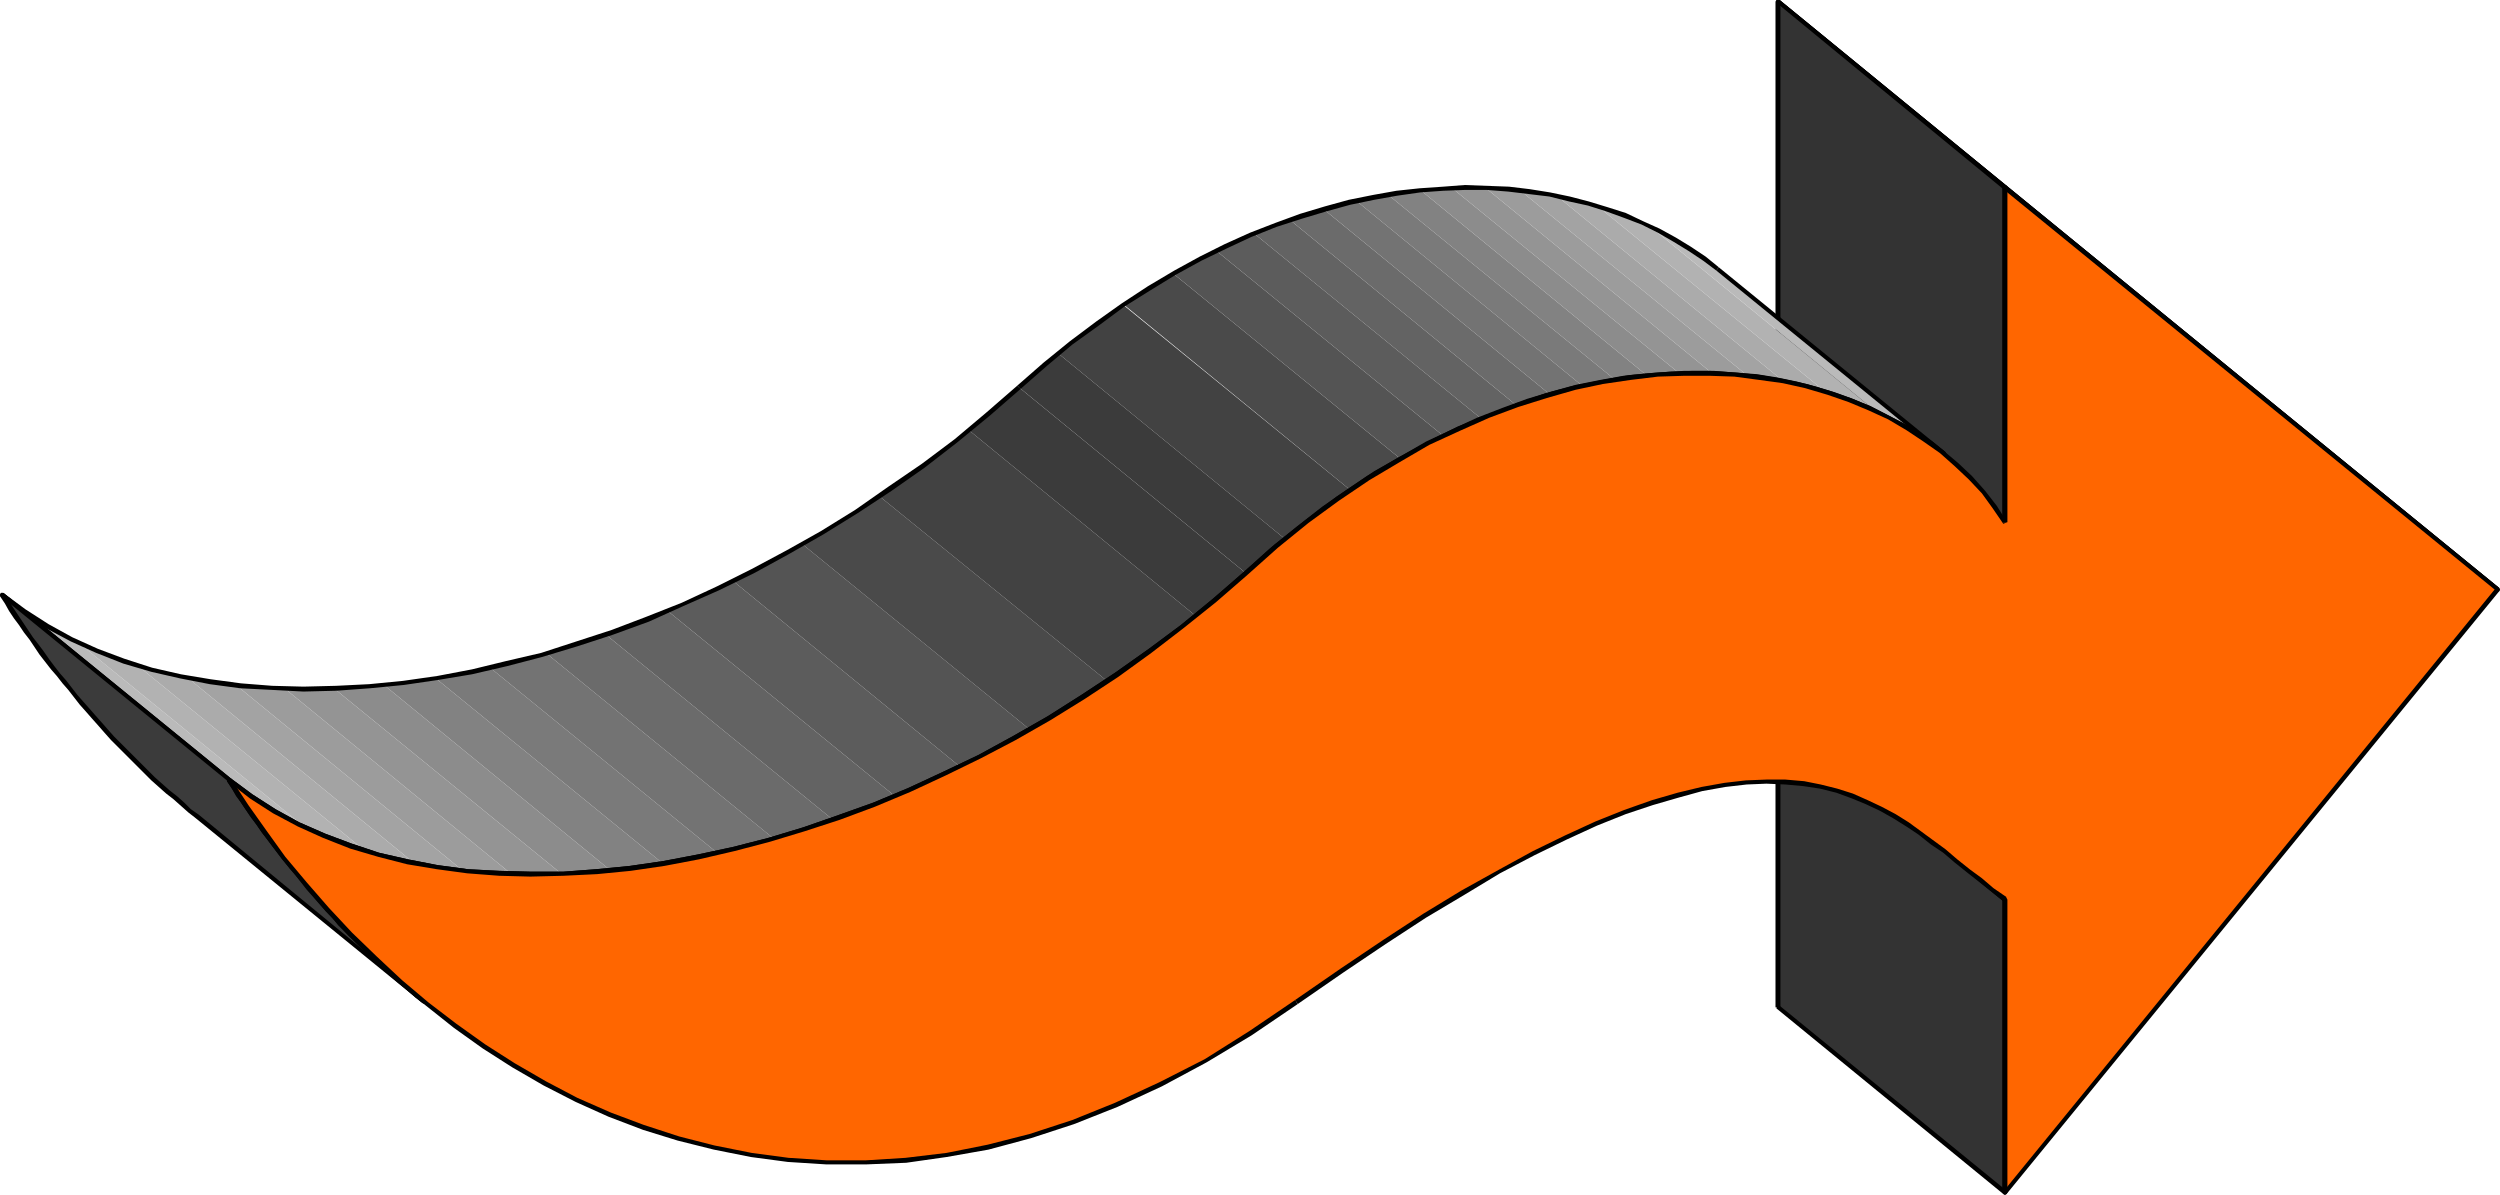
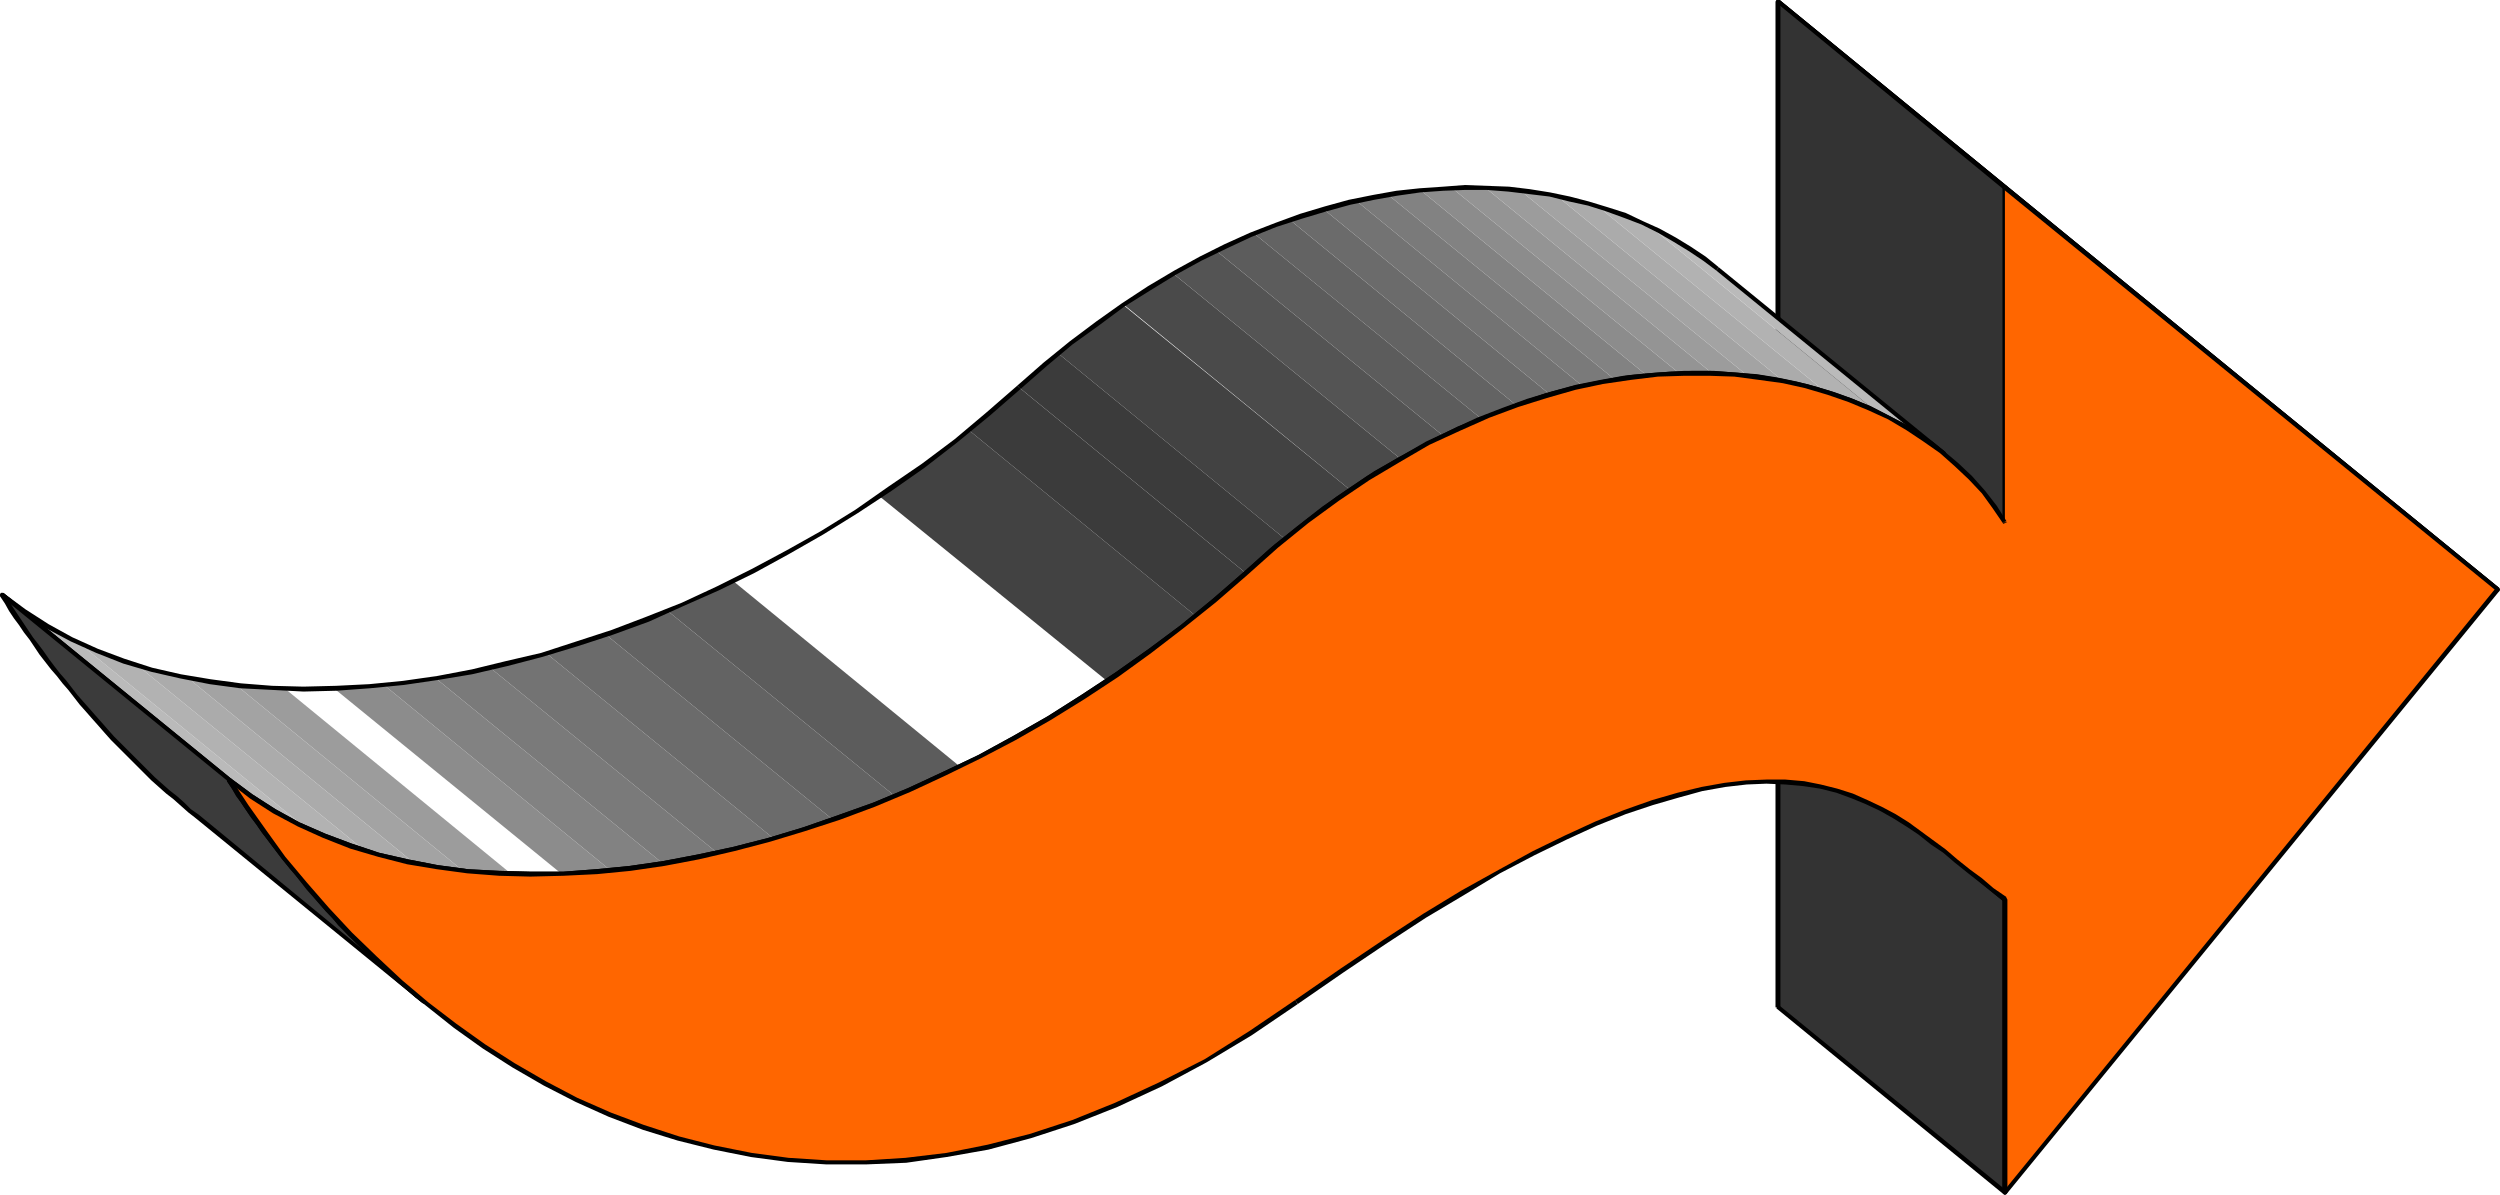
<svg xmlns="http://www.w3.org/2000/svg" xmlns:ns1="http://sodipodi.sourceforge.net/DTD/sodipodi-0.dtd" xmlns:ns2="http://www.inkscape.org/namespaces/inkscape" version="1.0" width="129.98mm" height="62.121mm" id="svg69" ns1:docname="Arrow 0594.wmf">
  <ns1:namedview id="namedview69" pagecolor="#ffffff" bordercolor="#000000" borderopacity="0.25" ns2:showpageshadow="2" ns2:pageopacity="0.0" ns2:pagecheckerboard="0" ns2:deskcolor="#d1d1d1" ns2:document-units="mm" />
  <defs id="defs1">
    <pattern id="WMFhbasepattern" patternUnits="userSpaceOnUse" width="6" height="6" x="0" y="0" />
  </defs>
  <path style="fill:#333333;fill-opacity:1;fill-rule:evenodd;stroke:none" d="m 393.98,234.303 -44.602,-36.357 v -57.687 l 44.602,36.519 z" id="path1" />
  <path style="fill:#000000;fill-opacity:1;fill-rule:evenodd;stroke:none" d="m 348.894,197.946 0.323,0.323 44.44,36.357 0.646,-0.646 -44.602,-36.357 0.162,0.323 -0.162,-0.323 h -0.323 l -0.162,0.162 -0.162,0.323 0.162,0.162 z" id="path2" />
  <path style="fill:#000000;fill-opacity:1;fill-rule:evenodd;stroke:none" d="m 349.702,139.936 -0.808,0.323 v 57.687 h 0.97 v -57.687 l -0.646,0.323 0.646,-0.323 -0.162,-0.323 -0.323,-0.162 -0.323,0.162 -0.162,0.323 z" id="path3" />
  <path style="fill:#000000;fill-opacity:1;fill-rule:evenodd;stroke:none" d="m 394.465,176.778 -0.162,-0.323 -44.602,-36.519 -0.485,0.646 44.44,36.519 -0.162,-0.323 0.162,0.323 h 0.323 l 0.323,-0.162 v -0.323 -0.162 z" id="path4" />
  <path style="fill:#000000;fill-opacity:1;fill-rule:evenodd;stroke:none" d="m 393.657,234.627 0.808,-0.323 v -57.526 h -0.97 v 57.526 l 0.808,-0.323 -0.808,0.323 0.162,0.323 0.323,0.162 0.323,-0.162 0.162,-0.323 z" id="path5" />
  <path style="fill:#b8b8b8;fill-opacity:1;fill-rule:evenodd;stroke:none" d="M 393.98,36.842 349.379,0.323 446.339,79.502 490.779,115.859 Z" id="path6" />
  <path style="fill:#000000;fill-opacity:1;fill-rule:evenodd;stroke:none" d="m 349.702,0 -0.485,0.646 44.44,36.519 0.646,-0.646 L 349.702,0 349.217,0.646 349.702,0 h -0.323 l -0.162,0.162 -0.162,0.323 0.162,0.162 z" id="path7" />
  <path style="fill:#000000;fill-opacity:1;fill-rule:evenodd;stroke:none" d="m 446.5,79.178 v 0 L 349.702,0 349.217,0.646 446.015,79.825 v 0 0 h 0.323 l 0.323,-0.162 V 79.34 Z" id="path8" />
  <path style="fill:#000000;fill-opacity:1;fill-rule:evenodd;stroke:none" d="m 490.617,116.182 0.485,-0.646 -44.602,-36.357 -0.485,0.646 44.602,36.357 0.485,-0.646 -0.485,0.646 h 0.323 0.162 l 0.162,-0.323 -0.162,-0.323 z" id="path9" />
  <path style="fill:#000000;fill-opacity:1;fill-rule:evenodd;stroke:none" d="m 393.657,37.165 v 0 l 96.96,79.017 0.485,-0.646 -96.798,-79.017 v 0 0 l -0.323,-0.162 -0.323,0.162 v 0.323 z" id="path10" />
  <path style="fill:#333333;fill-opacity:1;fill-rule:evenodd;stroke:none" d="M 393.98,102.609 349.379,66.251 V 0.323 L 393.98,36.842 Z" id="path11" />
  <path style="fill:#000000;fill-opacity:1;fill-rule:evenodd;stroke:none" d="m 348.894,66.251 0.323,0.323 44.44,36.357 0.646,-0.646 -44.602,-36.357 0.162,0.323 -0.162,-0.323 h -0.323 l -0.162,0.162 -0.162,0.323 0.162,0.162 z" id="path12" />
  <path style="fill:#000000;fill-opacity:1;fill-rule:evenodd;stroke:none" d="m 349.702,0 -0.808,0.323 V 66.251 h 0.97 V 0.323 l -0.646,0.323 0.646,-0.323 L 349.702,0 h -0.323 -0.323 l -0.162,0.323 z" id="path13" />
  <path style="fill:#000000;fill-opacity:1;fill-rule:evenodd;stroke:none" d="M 394.465,36.842 394.304,36.519 349.702,0 l -0.485,0.646 44.44,36.519 -0.162,-0.323 0.162,0.323 h 0.323 l 0.323,-0.162 v -0.323 -0.162 z" id="path14" />
  <path style="fill:#000000;fill-opacity:1;fill-rule:evenodd;stroke:none" d="m 393.657,102.932 0.808,-0.323 V 36.842 h -0.97 v 65.767 l 0.808,-0.323 -0.808,0.323 0.162,0.323 0.323,0.162 0.323,-0.162 0.162,-0.323 z" id="path15" />
  <path style="fill:#3b3b3b;fill-opacity:1;fill-rule:evenodd;stroke:none" d="m 244.824,112.627 -44.602,-36.519 0.97,-0.808 0.97,-0.97 0.97,-0.808 0.97,-0.808 0.97,-0.808 0.97,-0.808 0.97,-0.97 0.97,-0.646 44.44,36.357 -0.97,0.808 -0.97,0.808 -0.97,0.808 -0.97,0.808 -0.97,0.97 -0.97,0.808 -0.808,0.808 z" id="path16" />
  <path style="fill:#424242;fill-opacity:1;fill-rule:evenodd;stroke:none" d="m 252.419,105.84 -44.44,-36.357 0.808,-0.646 0.808,-0.646 0.808,-0.646 0.808,-0.646 0.808,-0.646 0.808,-0.646 0.808,-0.485 0.808,-0.646 0.808,-0.646 0.808,-0.646 0.808,-0.485 0.808,-0.646 0.808,-0.485 0.646,-0.646 0.97,-0.485 0.646,-0.485 44.602,36.357 -0.808,0.485 -0.808,0.485 -0.808,0.646 -0.808,0.646 -0.808,0.485 -0.808,0.485 -0.808,0.646 -0.808,0.646 -0.646,0.646 -0.97,0.646 -0.646,0.485 -0.97,0.646 -0.646,0.646 -0.97,0.646 -0.646,0.646 z" id="path17" />
  <path style="fill:#4a4a4a;fill-opacity:1;fill-rule:evenodd;stroke:none" d="m 265.347,96.307 -44.602,-36.519 1.293,-0.808 1.293,-0.808 1.131,-0.808 1.293,-0.646 1.131,-0.808 1.293,-0.646 1.293,-0.808 1.131,-0.646 44.602,36.357 -1.293,0.646 -1.131,0.808 -1.293,0.646 -1.131,0.808 -1.293,0.808 -1.293,0.808 -1.131,0.646 z" id="path18" />
  <path style="fill:#545454;fill-opacity:1;fill-rule:evenodd;stroke:none" d="m 275.204,90.166 -44.602,-36.357 1.131,-0.646 0.97,-0.646 1.131,-0.485 0.97,-0.646 1.131,-0.485 0.97,-0.646 1.131,-0.485 0.97,-0.485 44.602,36.357 -1.131,0.485 -0.97,0.646 -1.131,0.485 -0.97,0.485 -1.131,0.646 -0.97,0.646 -1.131,0.485 z" id="path19" />
  <path style="fill:#5c5c5c;fill-opacity:1;fill-rule:evenodd;stroke:none" d="m 283.608,85.642 -44.602,-36.357 0.97,-0.485 0.97,-0.485 0.97,-0.485 0.808,-0.323 0.97,-0.485 0.97,-0.323 0.808,-0.485 0.97,-0.323 44.602,36.357 -0.97,0.323 -0.97,0.485 -0.97,0.485 -0.808,0.323 -0.97,0.485 -0.97,0.485 -0.808,0.323 z" id="path20" />
  <path style="fill:#636363;fill-opacity:1;fill-rule:evenodd;stroke:none" d="m 291.041,82.249 -44.602,-36.357 0.808,-0.323 0.97,-0.323 0.808,-0.323 0.808,-0.485 0.97,-0.323 0.808,-0.323 0.97,-0.323 0.808,-0.323 44.602,36.519 -0.808,0.323 -0.97,0.162 -0.808,0.323 -0.808,0.323 -0.97,0.485 -0.808,0.323 -0.808,0.323 z" id="path21" />
  <path style="fill:#6b6b6b;fill-opacity:1;fill-rule:evenodd;stroke:none" d="m 297.99,79.663 -44.602,-36.519 0.808,-0.162 0.808,-0.323 0.97,-0.323 0.808,-0.162 0.808,-0.323 0.808,-0.323 0.808,-0.162 0.808,-0.323 44.602,36.519 -0.808,0.162 -0.808,0.323 -0.808,0.162 -0.808,0.323 -0.808,0.323 -0.808,0.162 -0.97,0.323 z" id="path22" />
  <path style="fill:#737373;fill-opacity:1;fill-rule:evenodd;stroke:none" d="m 304.616,77.562 -44.602,-36.519 0.808,-0.162 0.808,-0.323 0.808,-0.162 0.808,-0.162 0.808,-0.162 0.808,-0.162 0.808,-0.323 0.808,-0.162 44.602,36.519 -0.808,0.162 -0.808,0.162 -0.808,0.162 -0.808,0.162 -0.808,0.323 -0.808,0.162 -0.808,0.162 z" id="path23" />
  <path style="fill:#7a7a7a;fill-opacity:1;fill-rule:evenodd;stroke:none" d="m 311.08,75.947 -44.602,-36.519 0.808,-0.162 0.808,-0.162 0.808,-0.162 0.808,-0.162 0.808,-0.162 0.808,-0.162 0.646,-0.162 h 0.808 l 44.602,36.357 -0.808,0.162 -0.808,0.162 h -0.808 l -0.808,0.162 -0.646,0.162 -0.808,0.162 -0.808,0.162 z" id="path24" />
  <path style="fill:#828282;fill-opacity:1;fill-rule:evenodd;stroke:none" d="m 317.382,74.654 -44.602,-36.357 0.808,-0.162 0.808,-0.162 0.808,-0.162 h 0.808 l 0.808,-0.162 h 0.808 l 0.646,-0.162 0.808,-0.162 44.602,36.519 h -0.808 l -0.808,0.162 h -0.646 l -0.97,0.162 -0.646,0.162 h -0.808 l -0.808,0.162 z" id="path25" />
  <path style="fill:#8c8c8c;fill-opacity:1;fill-rule:evenodd;stroke:none" d="M 323.684,73.846 279.083,37.327 h 0.808 0.808 l 0.808,-0.162 h 0.808 l 0.808,-0.162 h 0.808 0.808 0.646 l 44.602,36.357 h -0.646 -0.97 l -0.646,0.162 h -0.808 -0.808 l -0.808,0.162 h -0.808 z" id="path26" />
  <path style="fill:#949494;fill-opacity:1;fill-rule:evenodd;stroke:none" d="M 329.987,73.361 285.385,37.004 h 0.97 l 0.646,-0.162 h 0.808 0.97 0.808 0.808 l 0.808,0.162 h 0.808 l 44.44,36.357 h -0.646 -0.97 -0.646 -0.97 -0.646 -0.97 -0.646 z" id="path27" />
  <path style="fill:#9c9c9c;fill-opacity:1;fill-rule:evenodd;stroke:none" d="M 336.451,73.361 292.011,37.004 h 0.808 0.808 0.97 l 0.808,0.162 h 0.808 l 0.808,0.162 h 0.808 l 0.97,0.162 44.602,36.357 -0.97,-0.162 h -0.808 l -0.808,-0.162 h -0.808 -0.97 l -0.808,-0.162 h -0.808 z" id="path28" />
  <path style="fill:#a3a3a3;fill-opacity:1;fill-rule:evenodd;stroke:none" d="m 343.4,73.846 -44.602,-36.357 0.97,0.162 h 0.808 l 0.97,0.162 0.808,0.162 0.97,0.162 0.808,0.162 h 0.97 l 0.97,0.323 44.44,36.357 -0.808,-0.323 h -0.808 l -0.97,-0.162 -0.97,-0.162 -0.808,-0.162 -0.97,-0.162 h -0.97 z" id="path29" />
  <path style="fill:#ababab;fill-opacity:1;fill-rule:evenodd;stroke:none" d="m 350.51,74.977 -44.44,-36.357 0.97,0.162 0.97,0.162 1.131,0.323 0.97,0.162 0.97,0.323 1.131,0.162 0.97,0.323 0.808,0.323 44.602,36.357 -0.97,-0.323 -0.97,-0.162 -0.97,-0.323 -0.97,-0.323 -0.97,-0.162 -1.131,-0.323 -0.97,-0.162 z" id="path30" />
  <path style="fill:#b2b2b2;fill-opacity:1;fill-rule:evenodd;stroke:none" d="m 358.59,76.916 -44.602,-36.357 1.454,0.485 1.293,0.323 1.293,0.485 1.293,0.485 1.131,0.485 1.293,0.646 1.293,0.485 1.131,0.485 44.602,36.519 -1.131,-0.646 -1.293,-0.485 -1.131,-0.485 -1.293,-0.485 -1.293,-0.646 -1.293,-0.323 -1.293,-0.485 z" id="path31" />
  <path style="fill:#bababa;fill-opacity:1;fill-rule:evenodd;stroke:none" d="m 368.771,80.956 -44.602,-36.519 0.97,0.485 0.97,0.485 0.808,0.485 0.808,0.323 0.97,0.646 0.808,0.485 0.808,0.485 0.97,0.485 0.808,0.485 0.808,0.646 0.808,0.485 0.808,0.646 0.808,0.485 0.808,0.646 0.646,0.646 0.808,0.485 44.44,36.357 -0.646,-0.485 -0.808,-0.646 -0.646,-0.646 -0.808,-0.485 -0.808,-0.485 -0.808,-0.646 -0.808,-0.485 -0.808,-0.485 -0.808,-0.646 -0.97,-0.485 -0.808,-0.485 -0.808,-0.485 -0.97,-0.485 -0.97,-0.485 -0.808,-0.323 z" id="path32" />
  <path style="fill:#000000;fill-opacity:1;fill-rule:evenodd;stroke:none" d="m 381.86,89.52 0.485,-0.646 -44.602,-36.357 -0.485,0.646 44.602,36.357 0.485,-0.646 -0.485,0.646 0.323,0.162 0.162,-0.162 0.162,-0.323 -0.162,-0.323 z" id="path33" />
  <path style="fill:#000000;fill-opacity:1;fill-rule:evenodd;stroke:none" d="m 245.147,112.95 5.01,-4.524 5.171,-4.201 5.01,-3.878 5.171,-3.717 5.171,-3.232 5.01,-3.07 5.01,-2.747 5.01,-2.424 5.01,-2.262 4.848,-1.777 4.686,-1.777 4.848,-1.454 4.848,-1.293 4.686,-0.97 4.525,-0.808 4.525,-0.485 4.363,-0.485 4.525,-0.162 4.202,0.162 4.04,0.162 4.202,0.485 4.04,0.646 3.717,0.808 3.717,0.97 3.717,0.97 3.394,1.293 3.555,1.454 3.07,1.454 3.232,1.777 2.909,1.777 2.909,1.939 2.586,1.939 0.485,-0.646 -2.586,-2.101 -2.909,-1.939 -3.07,-1.777 -3.07,-1.616 -3.232,-1.616 -3.394,-1.454 -3.555,-1.293 -3.717,-1.131 -3.717,-0.97 -3.878,-0.808 -4.04,-0.646 -4.202,-0.323 -4.202,-0.323 h -4.202 l -4.525,0.162 -4.363,0.323 -4.686,0.485 -4.525,0.808 -4.848,0.97 -4.686,1.293 -4.848,1.454 -4.848,1.777 -5.01,1.939 -4.848,2.262 -5.171,2.424 -5.01,2.909 -5.171,2.909 -5.01,3.393 -5.171,3.555 -5.171,4.04 -5.171,4.201 -5.01,4.524 z" id="path34" />
  <path style="fill:#000000;fill-opacity:1;fill-rule:evenodd;stroke:none" d="m 337.744,52.516 -2.586,-2.101 -2.909,-1.939 -2.909,-1.777 -3.232,-1.777 -3.232,-1.454 -3.394,-1.616 -3.555,-1.131 -3.717,-1.131 -3.717,-0.97 -3.878,-0.808 -4.04,-0.646 -4.04,-0.485 -4.363,-0.162 -4.363,-0.162 -4.202,0.323 -4.686,0.323 -4.525,0.485 -4.525,0.808 -4.848,0.97 -4.686,1.293 -4.848,1.454 -4.848,1.777 -5.01,1.939 -5.01,2.262 -4.848,2.424 -5.01,2.747 -5.171,3.07 -5.171,3.393 -5.01,3.555 -5.171,3.878 -5.171,4.201 -5.171,4.524 0.646,0.646 5.171,-4.524 5.01,-4.201 5.171,-3.717 5.01,-3.717 5.171,-3.232 5.01,-3.07 5.01,-2.747 5.01,-2.424 4.848,-2.262 4.848,-1.939 5.01,-1.616 4.848,-1.454 4.686,-1.293 4.686,-0.97 4.525,-0.808 4.525,-0.646 4.525,-0.323 4.202,-0.162 h 4.363 l 4.202,0.323 4.04,0.485 4.04,0.485 3.878,0.97 3.717,0.808 3.555,1.131 3.555,1.293 3.394,1.293 3.232,1.616 3.07,1.777 2.909,1.777 2.909,1.939 2.586,1.939 z" id="path35" />
  <path style="fill:#bababa;fill-opacity:1;fill-rule:evenodd;stroke:none" d="m 45.086,153.186 -44.602,-36.357 0.808,0.808 0.808,0.646 0.97,0.646 0.808,0.646 0.97,0.646 0.97,0.646 0.97,0.646 0.808,0.485 0.97,0.646 0.97,0.485 0.97,0.646 0.97,0.485 1.131,0.646 0.97,0.485 0.97,0.485 0.97,0.485 44.602,36.357 -0.97,-0.485 -1.131,-0.485 -0.97,-0.485 -0.97,-0.646 -0.97,-0.485 -0.97,-0.646 -0.97,-0.485 -0.97,-0.646 -0.97,-0.485 -0.808,-0.646 -0.97,-0.646 -0.808,-0.646 -0.97,-0.646 -0.97,-0.646 -0.808,-0.646 z" id="path36" />
  <path style="fill:#b2b2b2;fill-opacity:1;fill-rule:evenodd;stroke:none" d="m 60.115,162.72 -44.602,-36.357 0.808,0.323 0.646,0.323 0.646,0.323 0.646,0.323 0.646,0.323 0.808,0.323 0.646,0.162 0.808,0.323 0.646,0.323 0.646,0.162 0.808,0.323 0.808,0.323 0.646,0.162 0.646,0.162 0.808,0.323 0.808,0.162 44.602,36.357 -0.808,-0.162 -0.808,-0.323 -0.646,-0.162 -0.808,-0.323 -0.646,-0.162 -0.646,-0.323 -0.808,-0.323 -0.808,-0.162 -0.646,-0.323 -0.646,-0.323 -0.808,-0.162 -0.646,-0.323 -0.646,-0.323 -0.808,-0.323 -0.646,-0.323 z" id="path37" />
  <path style="fill:#ababab;fill-opacity:1;fill-rule:evenodd;stroke:none" d="m 71.589,167.083 -44.602,-36.357 1.131,0.485 1.293,0.323 1.131,0.323 1.293,0.323 1.293,0.323 1.131,0.323 1.293,0.162 1.293,0.162 44.602,36.519 -1.293,-0.323 -1.131,-0.162 -1.293,-0.323 -1.293,-0.323 -1.293,-0.323 -1.131,-0.323 -1.293,-0.323 z" id="path38" />
  <path style="fill:#a3a3a3;fill-opacity:1;fill-rule:evenodd;stroke:none" d="m 81.446,169.668 -44.602,-36.519 1.293,0.323 1.131,0.162 1.131,0.162 1.293,0.162 1.131,0.323 h 1.293 l 1.131,0.323 h 1.131 l 44.602,36.519 -1.131,-0.162 -1.293,-0.162 -1.131,-0.162 -1.131,-0.162 -1.293,-0.162 -1.131,-0.162 -1.293,-0.323 z" id="path39" />
  <path style="fill:#9c9c9c;fill-opacity:1;fill-rule:evenodd;stroke:none" d="m 90.981,171.122 -44.602,-36.519 1.293,0.162 1.131,0.162 h 1.131 l 1.293,0.162 1.131,0.162 h 1.131 1.293 1.131 l 44.602,36.519 -1.131,-0.162 H 98.091 96.96 l -1.131,-0.162 h -1.293 l -1.131,-0.162 -1.293,-0.162 z" id="path40" />
-   <path style="fill:#949494;fill-opacity:1;fill-rule:evenodd;stroke:none" d="m 100.515,171.769 -44.602,-36.519 1.131,0.162 h 1.293 1.131 1.293 1.131 1.293 1.131 l 1.293,-0.162 44.602,36.357 -1.293,0.162 h -1.131 -1.293 -1.131 -1.293 -1.131 -1.293 z" id="path41" />
  <path style="fill:#8c8c8c;fill-opacity:1;fill-rule:evenodd;stroke:none" d="M 110.211,171.607 65.61,135.25 h 1.293 1.131 l 1.293,-0.162 h 1.131 l 1.293,-0.162 h 1.131 l 1.293,-0.162 1.293,-0.162 44.602,36.519 h -1.131 l -1.293,0.162 h -1.293 l -1.293,0.162 -1.293,0.162 h -1.131 -1.293 z" id="path42" />
  <path style="fill:#828282;fill-opacity:1;fill-rule:evenodd;stroke:none" d="m 120.069,171.122 -44.602,-36.519 1.293,-0.162 1.293,-0.162 h 1.293 l 1.293,-0.323 1.293,-0.162 1.293,-0.162 1.131,-0.162 1.293,-0.162 44.602,36.357 -1.293,0.162 -1.293,0.323 -1.293,0.162 -1.131,0.162 -1.293,0.162 -1.293,0.162 -1.293,0.162 z" id="path43" />
  <path style="fill:#7a7a7a;fill-opacity:1;fill-rule:evenodd;stroke:none" d="m 130.249,169.668 -44.602,-36.357 0.646,-0.162 h 0.646 l 0.646,-0.162 0.808,-0.162 h 0.646 l 0.646,-0.162 0.646,-0.162 0.646,-0.162 0.646,-0.162 h 0.646 l 0.808,-0.162 0.646,-0.162 0.646,-0.162 0.646,-0.162 0.646,-0.162 0.646,-0.162 44.602,36.357 -0.646,0.162 -0.646,0.162 -0.646,0.162 -0.646,0.162 -0.808,0.162 -0.646,0.162 h -0.646 l -0.646,0.162 -0.646,0.162 -0.646,0.162 -0.646,0.162 h -0.646 l -0.646,0.162 -0.646,0.162 h -0.808 z" id="path44" />
  <path style="fill:#737373;fill-opacity:1;fill-rule:evenodd;stroke:none" d="M 140.915,167.567 96.313,131.21 h 0.808 l 0.646,-0.323 h 0.646 l 0.646,-0.323 0.646,-0.162 0.808,-0.162 0.646,-0.162 0.808,-0.162 0.646,-0.162 0.646,-0.162 0.646,-0.162 0.808,-0.162 0.646,-0.323 0.646,-0.162 0.808,-0.162 0.646,-0.162 44.602,36.357 -0.808,0.162 -0.646,0.162 -0.646,0.162 -0.646,0.323 -0.808,0.162 -0.646,0.162 -0.646,0.162 -0.808,0.162 -0.646,0.162 -0.646,0.162 -0.646,0.162 -0.808,0.162 -0.646,0.162 -0.808,0.162 -0.646,0.323 z" id="path45" />
  <path style="fill:#6b6b6b;fill-opacity:1;fill-rule:evenodd;stroke:none" d="m 152.065,164.82 -44.602,-36.357 0.646,-0.162 0.808,-0.323 0.808,-0.162 0.646,-0.162 0.646,-0.323 0.808,-0.162 0.646,-0.162 0.808,-0.323 0.646,-0.323 0.808,-0.162 0.646,-0.162 0.808,-0.323 0.646,-0.162 0.808,-0.323 0.646,-0.162 0.808,-0.323 44.602,36.357 -0.808,0.162 -0.646,0.323 -0.808,0.162 -0.646,0.323 -0.808,0.162 -0.646,0.323 -0.808,0.162 -0.646,0.323 -0.808,0.162 -0.646,0.323 -0.808,0.162 -0.646,0.323 -0.808,0.162 -0.646,0.162 -0.808,0.323 z" id="path46" />
  <path style="fill:#636363;fill-opacity:1;fill-rule:evenodd;stroke:none" d="m 163.701,161.104 -44.602,-36.357 0.808,-0.323 0.646,-0.162 0.808,-0.323 0.808,-0.323 0.646,-0.162 0.808,-0.323 0.646,-0.323 0.808,-0.323 0.808,-0.323 0.646,-0.323 0.808,-0.323 0.808,-0.162 0.808,-0.323 0.646,-0.323 0.808,-0.323 0.808,-0.323 44.602,36.357 -0.808,0.323 -0.808,0.323 -0.646,0.323 -0.808,0.323 -0.808,0.323 -0.646,0.162 -0.808,0.323 -0.808,0.323 -0.646,0.323 -0.808,0.162 -0.808,0.323 -0.808,0.323 -0.808,0.162 -0.646,0.323 -0.808,0.323 z" id="path47" />
  <path style="fill:#5c5c5c;fill-opacity:1;fill-rule:evenodd;stroke:none" d="m 175.821,156.418 -44.602,-36.357 0.808,-0.323 0.808,-0.323 0.808,-0.323 0.808,-0.323 0.808,-0.323 0.808,-0.485 0.808,-0.323 0.808,-0.323 0.646,-0.485 0.97,-0.323 0.646,-0.323 0.97,-0.323 0.646,-0.485 0.97,-0.323 0.646,-0.485 0.97,-0.323 44.44,36.357 -0.646,0.323 -0.97,0.485 -0.646,0.323 -0.97,0.485 -0.646,0.323 -0.97,0.323 -0.646,0.323 -0.808,0.323 -0.808,0.485 -0.808,0.323 -0.808,0.323 -0.808,0.485 -0.808,0.323 -0.808,0.323 -0.808,0.323 z" id="path48" />
-   <path style="fill:#545454;fill-opacity:1;fill-rule:evenodd;stroke:none" d="m 188.587,150.601 -44.44,-36.357 0.808,-0.485 0.808,-0.323 0.97,-0.485 0.808,-0.485 0.808,-0.485 0.97,-0.323 0.808,-0.485 0.808,-0.485 0.808,-0.485 0.97,-0.485 0.808,-0.323 0.808,-0.485 0.97,-0.485 0.808,-0.485 0.808,-0.485 0.808,-0.485 44.602,36.357 -0.808,0.485 -0.808,0.485 -0.97,0.485 -0.808,0.485 -0.808,0.485 -0.97,0.323 -0.808,0.485 -0.808,0.485 -0.97,0.485 -0.808,0.485 -0.808,0.323 -0.97,0.485 -0.808,0.485 -0.808,0.485 -0.808,0.323 z" id="path49" />
-   <path style="fill:#4a4a4a;fill-opacity:1;fill-rule:evenodd;stroke:none" d="m 202.323,143.329 -44.602,-36.357 0.97,-0.485 0.97,-0.646 0.97,-0.485 0.97,-0.646 0.97,-0.485 0.808,-0.646 0.97,-0.485 0.97,-0.646 0.97,-0.646 0.97,-0.646 0.97,-0.485 0.808,-0.646 0.97,-0.646 0.97,-0.646 0.97,-0.485 0.97,-0.646 44.602,36.196 -0.97,0.646 -0.97,0.646 -0.97,0.646 -0.808,0.646 -0.97,0.485 -0.97,0.646 -0.97,0.646 -0.97,0.646 -0.97,0.485 -0.97,0.646 -0.97,0.485 -0.97,0.646 -0.97,0.646 -0.808,0.485 -0.97,0.485 z" id="path50" />
  <path style="fill:#424242;fill-opacity:1;fill-rule:evenodd;stroke:none" d="m 217.513,133.795 -44.602,-36.196 0.97,-0.808 1.293,-0.808 0.97,-0.646 1.131,-0.808 1.131,-0.808 1.131,-0.808 0.97,-0.808 1.131,-0.808 1.131,-0.808 1.131,-0.808 1.131,-0.808 0.97,-0.808 1.131,-0.97 1.131,-0.808 0.97,-0.808 1.131,-0.97 44.602,36.519 -1.131,0.808 -0.97,0.808 -1.131,0.97 -1.131,0.808 -0.97,0.808 -1.131,0.808 -1.131,0.808 -1.131,0.808 -0.97,0.808 -1.131,0.808 -1.131,0.808 -1.131,0.808 -1.131,0.646 -1.131,0.808 -0.97,0.808 z" id="path51" />
  <path style="fill:#3b3b3b;fill-opacity:1;fill-rule:evenodd;stroke:none" d="m 234.966,121.03 -44.602,-36.519 1.131,-0.97 1.293,-0.97 1.293,-1.131 1.131,-0.97 1.293,-1.131 1.293,-0.97 1.131,-1.131 1.293,-1.131 44.602,36.519 -1.293,0.97 -1.293,1.131 -1.131,1.131 -1.293,0.97 -1.131,1.131 -1.293,0.97 -1.293,1.131 z" id="path52" />
  <path style="fill:#000000;fill-opacity:1;fill-rule:evenodd;stroke:none" d="m 0.646,116.505 -0.485,0.646 44.602,36.357 0.485,-0.646 -44.602,-36.357 -0.485,0.646 0.485,-0.646 H 0.323 L 0.162,116.667 0,116.99 l 0.162,0.162 z" id="path53" />
  <path style="fill:#000000;fill-opacity:1;fill-rule:evenodd;stroke:none" d="m 199.899,75.785 -6.141,5.332 -6.141,5.171 -6.464,4.848 -6.626,4.524 -6.464,4.524 -6.787,4.201 -6.626,3.717 -6.949,3.717 -6.787,3.393 -6.949,3.232 -6.949,2.747 -6.787,2.585 -6.949,2.262 -6.949,2.262 -6.949,1.616 -6.626,1.616 -6.787,1.293 -6.787,0.97 -6.626,0.646 -6.464,0.323 -6.464,0.162 -6.141,-0.162 -6.141,-0.485 -5.979,-0.808 -5.818,-0.97 -5.656,-1.293 -5.494,-1.777 -5.171,-1.939 -5.01,-2.262 -4.686,-2.585 -4.525,-2.909 -4.363,-3.232 -0.485,0.646 4.363,3.393 4.525,2.909 4.848,2.585 5.01,2.262 5.333,2.101 5.494,1.616 5.656,1.293 5.818,1.131 5.979,0.808 6.302,0.323 6.141,0.323 6.464,-0.162 6.626,-0.485 6.626,-0.646 6.626,-0.97 6.787,-1.131 6.949,-1.616 6.787,-1.777 6.949,-2.101 6.949,-2.262 7.11,-2.585 6.787,-3.07 6.949,-3.07 6.949,-3.393 6.787,-3.717 6.787,-3.878 6.787,-4.201 6.626,-4.363 6.464,-4.524 6.464,-5.009 6.302,-5.171 6.141,-5.332 z" id="path54" />
  <path style="fill:#000000;fill-opacity:1;fill-rule:evenodd;stroke:none" d="m 44.763,153.509 4.363,3.393 4.525,2.909 4.848,2.585 5.01,2.262 5.333,2.101 5.494,1.616 5.656,1.454 5.818,0.97 5.979,0.808 6.302,0.485 6.141,0.162 6.464,-0.162 6.626,-0.323 6.626,-0.646 6.626,-0.97 6.787,-1.293 6.949,-1.616 6.787,-1.777 6.949,-2.101 6.949,-2.262 6.949,-2.585 6.949,-2.909 6.949,-3.232 6.949,-3.393 6.787,-3.555 6.787,-3.878 6.787,-4.201 6.626,-4.363 6.464,-4.686 6.302,-4.848 6.464,-5.171 6.141,-5.332 -0.646,-0.646 -6.141,5.332 -6.302,5.171 -6.302,4.686 -6.626,4.686 -6.626,4.363 -6.626,4.201 -6.787,3.878 -6.787,3.717 -6.787,3.232 -6.949,3.232 -6.949,2.909 -6.787,2.424 -6.949,2.424 -6.949,2.101 -6.949,1.777 -6.787,1.454 -6.787,1.293 -6.626,0.97 -6.626,0.646 -6.464,0.485 h -6.464 l -6.141,-0.162 -6.141,-0.323 -5.979,-0.808 -5.818,-1.131 -5.656,-1.293 -5.333,-1.777 -5.171,-1.939 -5.171,-2.262 -4.686,-2.585 -4.525,-2.909 -4.363,-3.232 z" id="path55" />
  <path style="fill:#3b3b3b;fill-opacity:1;fill-rule:evenodd;stroke:none" d="m 83.386,196.815 -44.602,-36.357 -1.454,-1.131 -1.454,-1.293 -1.454,-1.293 -1.454,-1.131 -1.454,-1.293 -1.454,-1.293 -1.293,-1.293 -1.293,-1.293 -1.454,-1.454 -1.293,-1.293 -1.293,-1.293 -1.293,-1.293 -1.293,-1.454 -1.131,-1.293 -1.293,-1.454 -1.131,-1.293 -1.293,-1.454 -1.131,-1.293 -1.131,-1.454 -1.131,-1.454 -1.131,-1.454 -1.131,-1.293 L 9.211,129.756 8.242,128.301 7.11,126.847 6.141,125.393 5.171,124.1 l -0.97,-1.454 -0.97,-1.454 -0.97,-1.454 -0.97,-1.454 -0.808,-1.454 44.602,36.357 0.808,1.454 0.97,1.454 0.97,1.454 0.97,1.454 0.97,1.454 0.97,1.293 1.131,1.454 0.97,1.454 0.97,1.454 1.131,1.454 1.131,1.293 1.131,1.454 1.131,1.454 1.131,1.293 1.131,1.454 1.293,1.454 1.131,1.293 1.293,1.454 1.293,1.293 1.131,1.454 1.293,1.293 1.293,1.293 1.293,1.293 1.454,1.454 1.293,1.293 1.454,1.293 1.293,1.293 1.454,1.293 1.454,1.131 1.454,1.293 1.454,1.293 z" id="path56" />
  <path style="fill:#000000;fill-opacity:1;fill-rule:evenodd;stroke:none" d="m 38.461,160.781 v 0 l 44.602,36.357 0.485,-0.485 -44.44,-36.519 v 0 0 h -0.323 l -0.323,0.162 v 0.323 z" id="path57" />
  <path style="fill:#000000;fill-opacity:1;fill-rule:evenodd;stroke:none" d="M 0.646,116.505 0,117.152 l 0.97,1.454 0.808,1.454 0.97,1.454 0.97,1.293 0.97,1.454 1.131,1.454 0.97,1.454 0.97,1.454 1.131,1.454 1.131,1.454 1.131,1.293 1.131,1.454 1.131,1.293 1.131,1.454 1.131,1.454 1.293,1.454 1.131,1.293 1.293,1.454 1.131,1.293 1.293,1.454 1.293,1.293 1.293,1.293 1.293,1.293 1.454,1.454 1.293,1.293 1.293,1.293 1.454,1.293 1.454,1.293 1.454,1.131 1.454,1.293 1.454,1.293 1.454,1.131 0.646,-0.646 -1.616,-1.131 -1.293,-1.293 -1.454,-1.293 -1.454,-1.131 -1.454,-1.293 -1.454,-1.293 -1.293,-1.293 -1.293,-1.293 -1.454,-1.454 -1.293,-1.293 -1.293,-1.293 -1.293,-1.293 -1.293,-1.454 -1.131,-1.293 -1.293,-1.454 -1.131,-1.293 -1.293,-1.454 -1.131,-1.293 -1.131,-1.454 -1.131,-1.454 -1.131,-1.293 -1.131,-1.454 -0.97,-1.293 -1.131,-1.616 -0.97,-1.293 -1.131,-1.454 -0.97,-1.454 -0.97,-1.454 -0.97,-1.454 -0.97,-1.454 -0.808,-1.293 -0.97,-1.454 -0.646,0.485 0.646,-0.485 -0.323,-0.162 H 0.162 L 0,116.829 v 0.323 z" id="path58" />
  <path style="fill:#000000;fill-opacity:1;fill-rule:evenodd;stroke:none" d="m 45.41,153.024 -0.162,-0.162 -44.602,-36.357 -0.485,0.646 44.602,36.357 h -0.162 0.162 l 0.323,0.162 0.323,-0.162 v -0.323 l -0.162,-0.323 z" id="path59" />
  <path style="fill:#000000;fill-opacity:1;fill-rule:evenodd;stroke:none" d="m 83.062,197.138 0.485,-0.485 -1.293,-1.293 -1.454,-1.293 -1.454,-1.293 -1.454,-1.131 -1.454,-1.293 -1.293,-1.293 -1.454,-1.293 -1.293,-1.293 -1.454,-1.454 -1.293,-1.293 -1.293,-1.293 -1.293,-1.293 -1.131,-1.454 -1.293,-1.293 -1.293,-1.454 -1.131,-1.293 -1.293,-1.454 -1.131,-1.293 -1.131,-1.454 -1.131,-1.293 -1.131,-1.454 -0.97,-1.454 -1.131,-1.454 -1.131,-1.454 -0.97,-1.293 -0.97,-1.454 -1.131,-1.454 -0.97,-1.454 -0.97,-1.454 -0.97,-1.454 -0.808,-1.293 -0.97,-1.454 -0.808,0.485 0.97,1.454 0.808,1.454 0.97,1.293 0.97,1.454 0.97,1.454 1.131,1.454 0.97,1.454 1.131,1.454 0.97,1.293 1.131,1.454 1.131,1.454 1.131,1.454 1.131,1.293 1.131,1.454 1.131,1.454 1.293,1.454 1.131,1.293 1.293,1.454 1.293,1.293 1.131,1.454 1.293,1.293 1.293,1.293 1.293,1.293 1.454,1.454 1.293,1.293 1.454,1.293 1.293,1.293 1.454,1.293 1.454,1.131 1.454,1.293 1.454,1.293 1.454,1.131 0.485,-0.485 -0.485,0.485 0.323,0.162 0.323,-0.162 v -0.323 l -0.162,-0.162 z" id="path60" />
  <path style="fill:#ff6600;fill-opacity:1;fill-rule:evenodd;stroke:none" d="m 393.98,234.303 v -57.526 l -2.424,-1.939 -2.424,-1.939 -2.262,-1.777 -2.424,-1.939 -2.424,-1.939 -2.262,-1.777 -2.424,-1.777 -2.586,-1.616 -2.586,-1.616 -2.586,-1.616 -2.747,-1.293 -2.909,-1.131 -2.909,-0.97 -3.232,-0.97 -3.394,-0.485 -3.555,-0.323 -3.717,-0.162 -4.04,0.323 -4.04,0.323 -4.525,0.97 -4.848,1.131 -5.01,1.454 -5.333,1.777 -5.656,2.424 -5.979,2.747 -6.302,3.07 -6.787,3.555 -7.11,4.04 -7.595,4.686 -7.918,5.009 -8.403,5.656 -8.726,6.14 -9.05,6.14 -8.888,5.494 -8.726,4.686 -8.726,4.04 -8.565,3.393 -8.403,2.747 -8.242,2.101 -8.242,1.454 -8.08,1.131 -7.757,0.485 h -7.757 l -7.434,-0.646 -7.434,-0.97 -7.272,-1.293 -6.949,-1.939 -6.787,-2.101 -6.626,-2.585 -6.626,-2.909 -6.141,-3.232 -6.141,-3.393 -5.979,-3.878 -5.656,-4.04 -5.494,-4.201 -5.171,-4.363 -5.01,-4.686 -4.848,-4.686 -4.525,-4.848 -4.363,-5.009 -4.202,-5.171 -3.717,-5.009 -3.717,-5.171 -3.232,-5.171 4.202,3.232 4.525,2.909 4.848,2.747 5.01,2.262 5.333,1.939 5.494,1.616 5.494,1.454 5.818,1.131 5.979,0.646 6.302,0.485 6.141,0.162 6.464,-0.162 6.464,-0.323 6.626,-0.646 6.787,-0.97 6.787,-1.293 6.787,-1.454 6.949,-1.939 6.787,-1.939 6.949,-2.424 6.949,-2.585 6.949,-2.909 6.949,-3.07 6.949,-3.393 6.787,-3.717 6.626,-3.878 6.787,-4.201 6.626,-4.363 6.464,-4.524 6.464,-4.848 6.302,-5.171 6.141,-5.332 5.979,-5.332 5.979,-4.848 6.141,-4.363 5.979,-4.04 5.818,-3.717 5.979,-3.232 5.818,-2.909 5.979,-2.424 5.656,-2.262 5.656,-1.777 5.656,-1.454 5.494,-1.293 5.494,-0.808 5.333,-0.485 5.171,-0.323 h 5.01 l 5.01,0.323 4.686,0.485 4.848,0.808 4.363,0.97 4.363,1.293 4.202,1.293 4.04,1.777 3.717,1.777 3.555,2.101 3.555,2.101 3.07,2.424 3.07,2.585 2.747,2.585 2.586,2.747 2.262,2.909 1.939,3.07 V 36.842 l 96.798,79.017 z" id="path61" />
  <path style="fill:#000000;fill-opacity:1;fill-rule:evenodd;stroke:none" d="m 393.657,177.101 -0.162,-0.323 v 57.526 h 0.97 v -57.526 l -0.162,-0.485 0.162,0.485 -0.162,-0.323 -0.323,-0.162 -0.323,0.162 -0.162,0.323 z" id="path62" />
  <path style="fill:#000000;fill-opacity:1;fill-rule:evenodd;stroke:none" d="m 255.005,197.3 v 0 l 8.888,-6.14 8.403,-5.656 7.918,-5.171 7.595,-4.524 6.949,-4.201 6.787,-3.555 6.302,-3.07 5.979,-2.747 5.656,-2.262 5.333,-1.777 5.01,-1.454 4.686,-1.293 4.525,-0.808 4.202,-0.485 3.878,-0.162 3.717,0.162 3.555,0.323 3.232,0.485 3.232,0.808 3.07,1.131 2.747,1.131 2.747,1.293 2.586,1.454 2.586,1.616 2.424,1.616 2.424,1.939 2.424,1.616 2.262,1.939 2.424,1.939 2.262,1.777 2.424,1.939 2.424,1.939 0.646,-0.808 -2.586,-1.777 -2.262,-1.939 -2.424,-1.777 -2.424,-1.939 -2.262,-1.939 -2.424,-1.777 -2.424,-1.777 -2.424,-1.777 -2.586,-1.616 -2.747,-1.454 -2.747,-1.293 -2.909,-1.293 -3.07,-0.97 -3.232,-0.808 -3.232,-0.646 -3.717,-0.323 h -3.717 l -4.04,0.162 -4.202,0.485 -4.525,0.808 -4.686,1.131 -5.01,1.454 -5.494,1.939 -5.656,2.262 -5.979,2.747 -6.302,3.07 -6.787,3.717 -7.272,4.04 -7.434,4.524 -7.918,5.171 -8.403,5.656 -8.888,6.14 v 0 z" id="path63" />
  <path style="fill:#000000;fill-opacity:1;fill-rule:evenodd;stroke:none" d="m 45.248,152.863 -0.646,0.646 3.394,5.171 3.555,5.009 3.878,5.171 4.202,5.009 4.363,5.171 4.525,4.848 4.848,4.686 5.01,4.686 5.333,4.363 5.494,4.363 5.656,4.04 5.818,3.717 6.141,3.555 6.302,3.232 6.464,2.909 6.787,2.585 6.787,2.101 7.11,1.777 7.272,1.454 7.272,0.97 7.595,0.485 h 7.757 l 7.918,-0.323 7.918,-1.131 8.242,-1.454 8.403,-2.262 8.403,-2.747 8.565,-3.393 8.726,-4.04 8.726,-4.686 8.888,-5.332 9.05,-6.14 -0.485,-0.808 -9.05,6.14 -8.726,5.494 -8.888,4.524 -8.726,4.04 -8.403,3.393 -8.403,2.747 -8.242,2.101 -8.08,1.616 -8.08,0.97 -7.757,0.485 h -7.757 l -7.434,-0.485 -7.272,-0.97 -7.272,-1.454 -6.949,-1.777 -6.949,-2.262 -6.464,-2.424 -6.626,-2.909 -6.141,-3.232 -6.141,-3.555 -5.818,-3.717 -5.656,-4.04 -5.494,-4.201 -5.171,-4.363 -5.01,-4.686 -4.848,-4.686 -4.525,-4.848 -4.363,-5.009 -4.202,-5.009 -3.717,-5.171 -3.555,-5.009 -3.394,-5.171 -0.646,0.485 0.646,-0.485 -0.323,-0.162 h -0.323 l -0.162,0.323 v 0.323 z" id="path64" />
  <path style="fill:#000000;fill-opacity:1;fill-rule:evenodd;stroke:none" d="m 244.501,112.304 v 0 l -6.141,5.332 -6.302,5.171 -6.302,4.686 -6.626,4.686 -6.626,4.363 -6.626,4.201 -6.787,3.878 -6.787,3.717 -6.787,3.232 -6.949,3.232 -6.949,2.909 -6.787,2.424 -6.949,2.424 -6.949,2.101 -6.949,1.777 -6.787,1.454 -6.787,1.293 -6.626,0.97 -6.626,0.646 -6.464,0.485 h -6.464 l -6.141,-0.162 -6.141,-0.323 -5.979,-0.808 -5.818,-1.131 -5.656,-1.293 -5.333,-1.777 -5.171,-1.939 -5.171,-2.262 -4.686,-2.585 -4.525,-2.909 -4.363,-3.232 -0.485,0.646 4.363,3.393 4.525,2.909 4.848,2.585 5.01,2.262 5.333,2.101 5.494,1.616 5.656,1.454 5.818,0.97 5.979,0.808 6.302,0.485 6.141,0.162 6.464,-0.162 6.626,-0.323 6.626,-0.646 6.626,-0.97 6.787,-1.293 6.949,-1.616 6.787,-1.777 6.949,-2.101 6.949,-2.262 6.949,-2.585 6.949,-2.909 6.949,-3.232 6.949,-3.393 6.787,-3.555 6.787,-3.878 6.787,-4.201 6.626,-4.363 6.464,-4.686 6.302,-4.848 6.464,-5.171 6.141,-5.332 v 0 0 -0.323 -0.323 l -0.323,-0.162 z" id="path65" />
  <path style="fill:#000000;fill-opacity:1;fill-rule:evenodd;stroke:none" d="m 393.496,102.609 0.808,-0.162 -1.939,-3.07 -2.262,-2.909 -2.586,-2.909 -2.747,-2.585 -3.07,-2.585 -3.232,-2.424 -3.394,-2.262 -3.717,-1.939 -3.717,-1.939 -4.04,-1.616 -4.202,-1.454 -4.363,-1.293 -4.525,-0.97 -4.686,-0.808 -4.848,-0.485 -5.01,-0.323 h -5.01 l -5.333,0.323 -5.333,0.485 -5.333,0.97 -5.656,1.131 -5.494,1.454 -5.656,1.939 -5.818,2.262 -5.979,2.424 -5.818,2.909 -5.979,3.232 -5.979,3.555 -5.979,4.04 -5.979,4.524 -6.141,4.848 -5.979,5.332 0.646,0.646 5.979,-5.332 5.979,-4.848 5.979,-4.363 5.979,-4.04 5.979,-3.555 5.818,-3.393 5.979,-2.747 5.818,-2.585 5.656,-2.101 5.656,-1.777 5.656,-1.616 5.333,-1.131 5.494,-0.808 5.333,-0.646 5.171,-0.162 h 5.01 l 4.848,0.162 4.848,0.646 4.686,0.646 4.363,0.97 4.363,1.293 4.202,1.454 3.878,1.616 3.878,1.777 3.555,2.101 3.394,2.262 3.232,2.262 2.909,2.585 2.747,2.585 2.586,2.747 2.101,2.909 2.101,3.07 0.808,-0.323 z" id="path66" />
-   <path style="fill:#000000;fill-opacity:1;fill-rule:evenodd;stroke:none" d="m 394.304,36.519 -0.808,0.323 v 65.767 h 0.97 V 36.842 l -0.808,0.323 0.808,-0.323 -0.162,-0.323 -0.323,-0.162 -0.323,0.162 -0.162,0.323 z" id="path67" />
  <path style="fill:#000000;fill-opacity:1;fill-rule:evenodd;stroke:none" d="m 491.102,116.182 v -0.646 l -96.798,-79.017 -0.646,0.646 96.96,79.017 -0.162,-0.646 0.162,0.646 h 0.323 0.162 l 0.162,-0.323 -0.162,-0.323 z" id="path68" />
  <path style="fill:#000000;fill-opacity:1;fill-rule:evenodd;stroke:none" d="m 393.496,234.303 0.808,0.323 96.798,-118.444 -0.646,-0.646 -96.798,118.606 0.808,0.162 -0.808,-0.162 v 0.323 0.162 l 0.323,0.162 0.323,-0.162 z" id="path69" />
</svg>